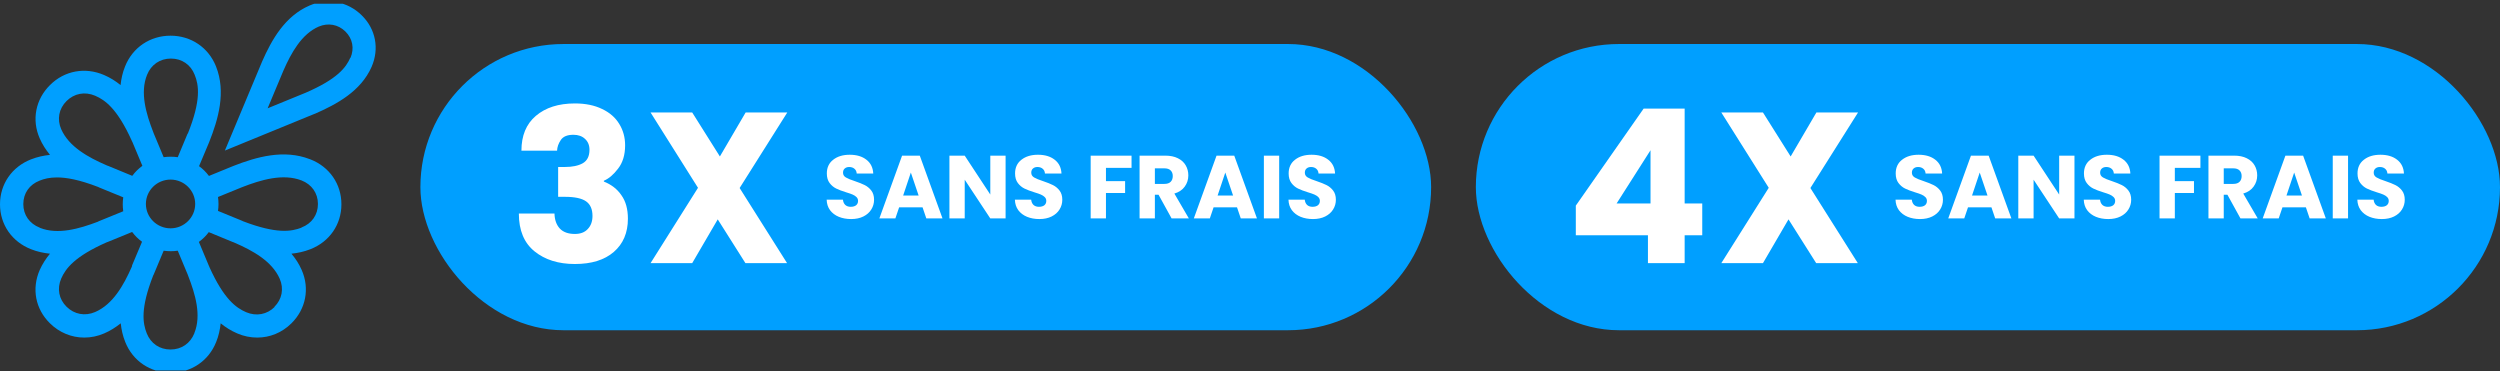
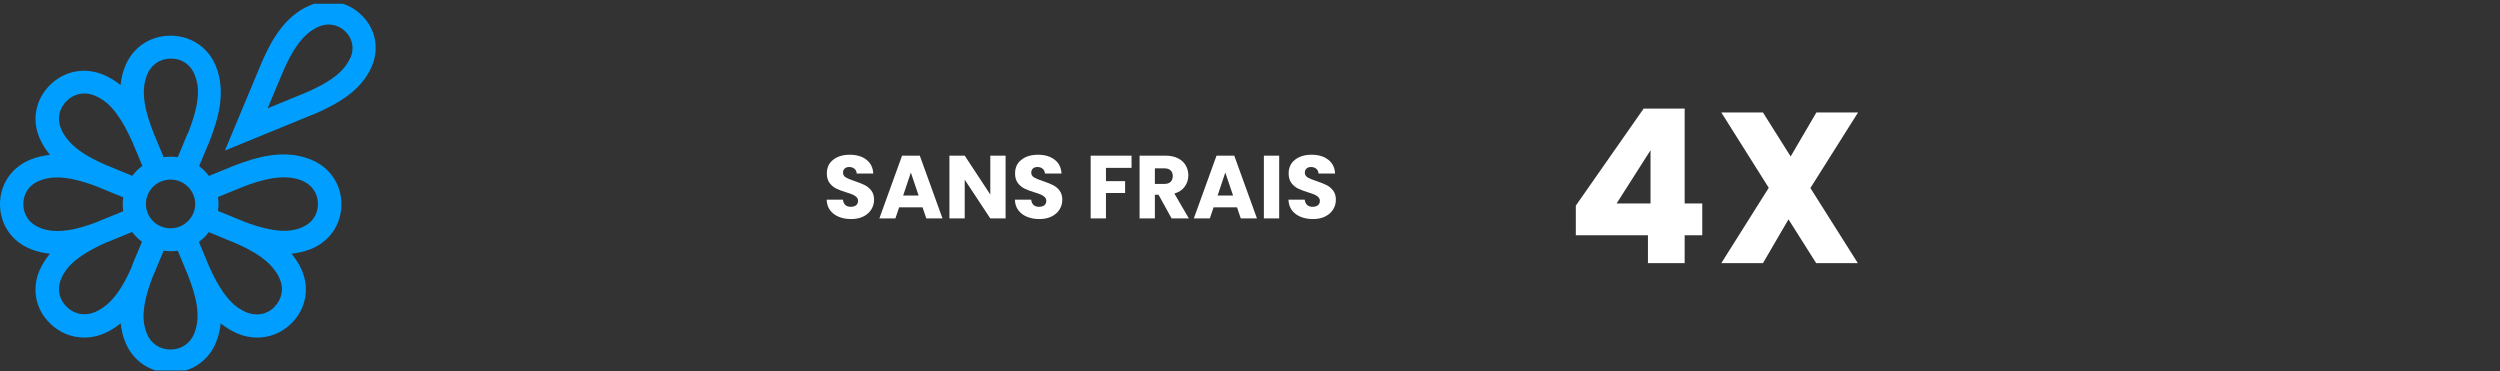
<svg xmlns="http://www.w3.org/2000/svg" width="559" height="83" viewBox="0 0 559 83" fill="none">
  <rect x="0" y="0" width="559" height="83" fill="#333333" stroke="none" />
  <g clip-path="url(#clip0_1383_951)">
    <path d="M80.877 3.42C77.765 0.343 73.265 -0.51 69.216 1.233C63.704 3.605 60.742 8.906 58.605 13.762L50.281 33.668L70.378 25.439H70.416C75.328 23.289 80.689 20.398 83.089 14.948C84.851 10.908 84.026 6.497 80.877 3.42ZM78.327 12.909C77.39 15.059 75.478 17.654 68.353 20.731L59.842 24.216L63.367 15.801C65.091 11.872 67.416 7.609 71.278 5.941C73.378 5.051 75.627 5.459 77.24 7.053C78.852 8.647 79.265 10.834 78.365 12.947L78.327 12.909ZM69.291 35.596C63.479 33.335 57.367 35.077 52.156 37.116L46.719 39.34C46.081 38.487 45.331 37.746 44.507 37.153L46.756 31.815C48.819 26.625 50.581 20.583 48.294 14.837C46.606 10.611 42.707 7.979 38.133 7.979C33.558 7.979 29.659 10.611 27.971 14.837C27.409 16.209 27.109 17.617 26.959 19.026C25.872 18.136 24.634 17.358 23.247 16.765C19.01 14.948 14.398 15.801 11.174 19.026C7.949 22.214 7.049 26.81 8.886 30.962C9.486 32.334 10.274 33.52 11.174 34.632C9.749 34.78 8.361 35.077 6.937 35.633C2.662 37.301 0 41.156 0 45.679C0 50.201 2.662 54.056 6.937 55.724C8.324 56.28 9.749 56.577 11.174 56.725C10.274 57.8 9.486 59.023 8.886 60.358C7.049 64.547 7.911 69.106 11.174 72.294C13.273 74.37 16.01 75.482 18.823 75.482C20.322 75.482 21.822 75.186 23.284 74.555C24.672 73.962 25.872 73.184 26.997 72.294C27.146 73.703 27.446 75.074 28.009 76.483C29.696 80.709 33.596 83.341 38.17 83.341C42.744 83.341 46.644 80.709 48.331 76.483C48.894 75.112 49.194 73.703 49.343 72.294C50.431 73.184 51.668 73.962 53.056 74.555C54.518 75.186 56.018 75.482 57.517 75.482C60.33 75.482 63.029 74.407 65.166 72.294C68.391 69.106 69.291 64.51 67.454 60.358C66.854 58.986 66.066 57.8 65.166 56.725C66.591 56.577 67.978 56.28 69.403 55.724C73.678 54.056 76.34 50.201 76.34 45.679C76.34 41.156 73.678 37.301 69.403 35.633L69.291 35.596ZM8.886 50.905C6.599 50.016 5.212 48.051 5.212 45.642C5.212 43.232 6.562 41.267 8.886 40.378C9.899 39.97 11.098 39.673 12.748 39.673C14.886 39.673 17.735 40.192 21.897 41.786C21.972 41.786 22.047 41.861 22.122 41.898L27.559 44.122C27.484 44.641 27.446 45.16 27.446 45.679C27.446 46.198 27.484 46.717 27.559 47.236L22.197 49.423H22.16C22.16 49.423 21.972 49.534 21.897 49.571C17.698 51.165 12.936 52.536 8.924 50.942L8.886 50.905ZM29.546 59.431C29.546 59.431 29.471 59.654 29.434 59.728C27.634 63.805 25.234 68.068 21.26 69.773C19.01 70.737 16.61 70.293 14.886 68.587C13.161 66.882 12.711 64.547 13.686 62.286C14.661 60.061 16.648 57.355 23.884 54.167C23.959 54.167 24.034 54.093 24.109 54.093L29.546 51.869C30.183 52.722 30.933 53.463 31.758 54.056L29.509 59.394L29.546 59.431ZM29.546 39.303L24.147 37.079H24.109C24.109 37.079 23.922 37.004 23.847 36.967C19.722 35.188 15.411 32.816 13.686 28.886C12.711 26.662 13.161 24.29 14.886 22.584C16.61 20.879 18.973 20.434 21.26 21.398C23.509 22.362 26.247 24.327 29.471 31.481C29.471 31.555 29.546 31.629 29.584 31.703L31.833 37.079C30.971 37.709 30.221 38.45 29.621 39.266L29.546 39.303ZM43.457 74.518C42.557 76.78 40.57 78.151 38.133 78.151C35.695 78.151 33.708 76.817 32.808 74.518C31.908 72.257 31.383 68.958 34.233 61.655C34.233 61.581 34.308 61.507 34.346 61.433L36.595 56.058C37.12 56.132 37.645 56.169 38.17 56.169C38.695 56.169 39.22 56.132 39.745 56.058L41.957 61.359C41.957 61.359 42.032 61.581 42.069 61.655C43.682 65.807 45.069 70.515 43.457 74.481V74.518ZM32.621 45.605C32.621 42.602 35.095 40.155 38.133 40.155C41.17 40.155 43.644 42.602 43.644 45.605C43.644 48.607 41.17 51.054 38.133 51.054C35.095 51.054 32.621 48.607 32.621 45.605ZM41.957 29.85L39.745 35.151C39.22 35.077 38.695 35.04 38.17 35.04C37.645 35.04 37.12 35.077 36.595 35.151L34.383 29.85C34.383 29.85 34.308 29.628 34.27 29.553C32.658 25.402 31.271 20.694 32.883 16.728C33.783 14.466 35.77 13.095 38.208 13.095C40.645 13.095 42.632 14.429 43.532 16.728C44.469 19.026 44.994 22.399 41.995 29.887L41.957 29.85ZM61.417 68.624C59.692 70.33 57.33 70.774 55.043 69.811C52.793 68.847 50.056 66.882 46.831 59.728C46.831 59.654 46.756 59.58 46.719 59.468L44.469 54.093C45.331 53.463 46.081 52.722 46.681 51.906L52.081 54.13H52.118C52.118 54.13 52.306 54.205 52.381 54.242C56.505 56.021 60.817 58.393 62.542 62.323C63.517 64.547 63.067 66.919 61.342 68.624H61.417ZM67.416 50.905C65.129 51.795 61.792 52.314 54.405 49.497C54.33 49.497 54.255 49.423 54.18 49.386L48.744 47.161C48.819 46.642 48.856 46.123 48.856 45.605C48.856 45.086 48.819 44.566 48.744 44.048L54.105 41.861C58.38 40.192 63.292 38.747 67.416 40.341C69.703 41.23 71.091 43.195 71.091 45.605C71.091 48.014 69.741 49.979 67.416 50.868V50.905Z" fill="#009FFF" />
-     <rect x="94" y="9.841" width="226" height="64" rx="32" fill="#009FFF" />
-     <path d="M128.544 23.129C130.912 23.129 132.944 23.545 134.64 24.377C136.336 25.177 137.616 26.297 138.48 27.737C139.344 29.145 139.776 30.729 139.776 32.489C139.776 34.633 139.248 36.377 138.192 37.721C137.168 39.065 136.112 39.961 135.024 40.409V40.601C136.72 41.273 138.032 42.297 138.96 43.673C139.92 45.017 140.4 46.761 140.4 48.905C140.4 52.041 139.344 54.521 137.232 56.345C135.152 58.137 132.256 59.033 128.544 59.033C124.864 59.033 121.856 58.089 119.52 56.201C117.184 54.313 116.016 51.497 116.016 47.753H123.984C124.016 49.161 124.416 50.281 125.184 51.113C125.952 51.913 127.072 52.313 128.544 52.313C129.792 52.313 130.752 51.945 131.424 51.209C132.128 50.473 132.48 49.497 132.48 48.281C132.48 46.777 132 45.689 131.04 45.017C130.08 44.345 128.512 44.009 126.336 44.009H124.8V37.337H126.336C127.968 37.337 129.28 37.065 130.272 36.521C131.296 35.945 131.808 34.937 131.808 33.497C131.808 32.473 131.472 31.657 130.8 31.049C130.16 30.441 129.296 30.137 128.208 30.137C126.832 30.137 125.888 30.537 125.376 31.337C124.864 32.105 124.592 32.889 124.56 33.689H116.592C116.592 30.329 117.664 27.737 119.808 25.913C121.984 24.057 124.896 23.129 128.544 23.129ZM165.383 42.041L175.991 58.841H166.679L160.487 49.049L154.775 58.841H145.463L156.071 41.993L145.463 25.145H154.775L160.967 34.985L166.727 25.145H176.039L165.383 42.041Z" fill="white" />
    <path d="M190.32 48.981C189.293 48.981 188.373 48.814 187.56 48.481C186.747 48.148 186.093 47.654 185.6 47.001C185.12 46.347 184.867 45.561 184.84 44.641H188.48C188.533 45.161 188.713 45.561 189.02 45.841C189.327 46.108 189.727 46.241 190.22 46.241C190.727 46.241 191.127 46.127 191.42 45.901C191.713 45.661 191.86 45.334 191.86 44.921C191.86 44.574 191.74 44.288 191.5 44.061C191.273 43.834 190.987 43.648 190.64 43.501C190.307 43.354 189.827 43.188 189.2 43.001C188.293 42.721 187.553 42.441 186.98 42.161C186.407 41.881 185.913 41.468 185.5 40.921C185.087 40.374 184.88 39.661 184.88 38.781C184.88 37.474 185.353 36.454 186.3 35.721C187.247 34.974 188.48 34.601 190 34.601C191.547 34.601 192.793 34.974 193.74 35.721C194.687 36.454 195.193 37.481 195.26 38.801H191.56C191.533 38.347 191.367 37.994 191.06 37.741C190.753 37.474 190.36 37.341 189.88 37.341C189.467 37.341 189.133 37.454 188.88 37.681C188.627 37.894 188.5 38.208 188.5 38.621C188.5 39.074 188.713 39.428 189.14 39.681C189.567 39.934 190.233 40.208 191.14 40.501C192.047 40.807 192.78 41.101 193.34 41.381C193.913 41.661 194.407 42.068 194.82 42.601C195.233 43.134 195.44 43.821 195.44 44.661C195.44 45.461 195.233 46.188 194.82 46.841C194.42 47.494 193.833 48.014 193.06 48.401C192.287 48.788 191.373 48.981 190.32 48.981ZM206.285 46.361H201.045L200.205 48.841H196.625L201.705 34.801H205.665L210.745 48.841H207.125L206.285 46.361ZM205.405 43.721L203.665 38.581L201.945 43.721H205.405ZM224.851 48.841H221.431L215.711 40.181V48.841H212.291V34.801H215.711L221.431 43.501V34.801H224.851V48.841ZM232.41 48.981C231.383 48.981 230.463 48.814 229.65 48.481C228.837 48.148 228.183 47.654 227.69 47.001C227.21 46.347 226.957 45.561 226.93 44.641H230.57C230.623 45.161 230.803 45.561 231.11 45.841C231.417 46.108 231.817 46.241 232.31 46.241C232.817 46.241 233.217 46.127 233.51 45.901C233.803 45.661 233.95 45.334 233.95 44.921C233.95 44.574 233.83 44.288 233.59 44.061C233.363 43.834 233.077 43.648 232.73 43.501C232.397 43.354 231.917 43.188 231.29 43.001C230.383 42.721 229.643 42.441 229.07 42.161C228.497 41.881 228.003 41.468 227.59 40.921C227.177 40.374 226.97 39.661 226.97 38.781C226.97 37.474 227.443 36.454 228.39 35.721C229.337 34.974 230.57 34.601 232.09 34.601C233.637 34.601 234.883 34.974 235.83 35.721C236.777 36.454 237.283 37.481 237.35 38.801H233.65C233.623 38.347 233.457 37.994 233.15 37.741C232.843 37.474 232.45 37.341 231.97 37.341C231.557 37.341 231.223 37.454 230.97 37.681C230.717 37.894 230.59 38.208 230.59 38.621C230.59 39.074 230.803 39.428 231.23 39.681C231.657 39.934 232.323 40.208 233.23 40.501C234.137 40.807 234.87 41.101 235.43 41.381C236.003 41.661 236.497 42.068 236.91 42.601C237.323 43.134 237.53 43.821 237.53 44.661C237.53 45.461 237.323 46.188 236.91 46.841C236.51 47.494 235.923 48.014 235.15 48.401C234.377 48.788 233.463 48.981 232.41 48.981ZM253.013 34.801V37.541H247.293V40.501H251.573V43.161H247.293V48.841H243.873V34.801H253.013ZM261.97 48.841L259.05 43.541H258.23V48.841H254.81V34.801H260.55C261.657 34.801 262.597 34.994 263.37 35.381C264.157 35.767 264.744 36.301 265.13 36.981C265.517 37.648 265.71 38.394 265.71 39.221C265.71 40.154 265.444 40.987 264.91 41.721C264.39 42.454 263.617 42.974 262.59 43.281L265.83 48.841H261.97ZM258.23 41.121H260.35C260.977 41.121 261.444 40.968 261.75 40.661C262.07 40.354 262.23 39.921 262.23 39.361C262.23 38.828 262.07 38.407 261.75 38.101C261.444 37.794 260.977 37.641 260.35 37.641H258.23V41.121ZM276.597 46.361H271.357L270.517 48.841H266.937L272.017 34.801H275.977L281.057 48.841H277.437L276.597 46.361ZM275.717 43.721L273.977 38.581L272.257 43.721H275.717ZM286.023 34.801V48.841H282.603V34.801H286.023ZM293.582 48.981C292.555 48.981 291.635 48.814 290.822 48.481C290.008 48.148 289.355 47.654 288.862 47.001C288.382 46.347 288.128 45.561 288.102 44.641H291.742C291.795 45.161 291.975 45.561 292.282 45.841C292.588 46.108 292.988 46.241 293.482 46.241C293.988 46.241 294.388 46.127 294.682 45.901C294.975 45.661 295.122 45.334 295.122 44.921C295.122 44.574 295.002 44.288 294.762 44.061C294.535 43.834 294.248 43.648 293.902 43.501C293.568 43.354 293.088 43.188 292.462 43.001C291.555 42.721 290.815 42.441 290.242 42.161C289.668 41.881 289.175 41.468 288.762 40.921C288.348 40.374 288.142 39.661 288.142 38.781C288.142 37.474 288.615 36.454 289.562 35.721C290.508 34.974 291.742 34.601 293.262 34.601C294.808 34.601 296.055 34.974 297.002 35.721C297.948 36.454 298.455 37.481 298.522 38.801H294.822C294.795 38.347 294.628 37.994 294.322 37.741C294.015 37.474 293.622 37.341 293.142 37.341C292.728 37.341 292.395 37.454 292.142 37.681C291.888 37.894 291.762 38.208 291.762 38.621C291.762 39.074 291.975 39.428 292.402 39.681C292.828 39.934 293.495 40.208 294.402 40.501C295.308 40.807 296.042 41.101 296.602 41.381C297.175 41.661 297.668 42.068 298.082 42.601C298.495 43.134 298.702 43.821 298.702 44.661C298.702 45.461 298.495 46.188 298.082 46.841C297.682 47.494 297.095 48.014 296.322 48.401C295.548 48.788 294.635 48.981 293.582 48.981Z" fill="white" />
-     <rect x="330" y="9.841" width="229" height="64" rx="32" fill="#009FFF" />
    <path d="M352.352 52.601V45.977L367.52 24.281H376.688V45.497H380.624V52.601H376.688V58.841H368.48V52.601H352.352ZM369.056 33.593L361.472 45.497H369.056V33.593ZM404.804 42.041L415.412 58.841H406.1L399.908 49.049L394.196 58.841H384.884L395.492 41.993L384.884 25.145H394.196L400.388 34.985L406.148 25.145H415.46L404.804 42.041Z" fill="white" />
-     <path d="M429.32 48.981C428.293 48.981 427.373 48.814 426.56 48.481C425.747 48.148 425.093 47.654 424.6 47.001C424.12 46.347 423.867 45.561 423.84 44.641H427.48C427.533 45.161 427.713 45.561 428.02 45.841C428.327 46.108 428.727 46.241 429.22 46.241C429.727 46.241 430.127 46.127 430.42 45.901C430.713 45.661 430.86 45.334 430.86 44.921C430.86 44.574 430.74 44.288 430.5 44.061C430.273 43.834 429.987 43.648 429.64 43.501C429.307 43.354 428.827 43.188 428.2 43.001C427.293 42.721 426.553 42.441 425.98 42.161C425.407 41.881 424.913 41.468 424.5 40.921C424.087 40.374 423.88 39.661 423.88 38.781C423.88 37.474 424.353 36.454 425.3 35.721C426.247 34.974 427.48 34.601 429 34.601C430.547 34.601 431.793 34.974 432.74 35.721C433.687 36.454 434.193 37.481 434.26 38.801H430.56C430.533 38.347 430.367 37.994 430.06 37.741C429.753 37.474 429.36 37.341 428.88 37.341C428.467 37.341 428.133 37.454 427.88 37.681C427.627 37.894 427.5 38.208 427.5 38.621C427.5 39.074 427.713 39.428 428.14 39.681C428.567 39.934 429.233 40.208 430.14 40.501C431.047 40.807 431.78 41.101 432.34 41.381C432.913 41.661 433.407 42.068 433.82 42.601C434.233 43.134 434.44 43.821 434.44 44.661C434.44 45.461 434.233 46.188 433.82 46.841C433.42 47.494 432.833 48.014 432.06 48.401C431.287 48.788 430.373 48.981 429.32 48.981ZM445.285 46.361H440.045L439.205 48.841H435.625L440.705 34.801H444.665L449.745 48.841H446.125L445.285 46.361ZM444.405 43.721L442.665 38.581L440.945 43.721H444.405ZM463.851 48.841H460.431L454.711 40.181V48.841H451.291V34.801H454.711L460.431 43.501V34.801H463.851V48.841ZM471.41 48.981C470.383 48.981 469.463 48.814 468.65 48.481C467.837 48.148 467.183 47.654 466.69 47.001C466.21 46.347 465.957 45.561 465.93 44.641H469.57C469.623 45.161 469.803 45.561 470.11 45.841C470.417 46.108 470.817 46.241 471.31 46.241C471.817 46.241 472.217 46.127 472.51 45.901C472.803 45.661 472.95 45.334 472.95 44.921C472.95 44.574 472.83 44.288 472.59 44.061C472.363 43.834 472.077 43.648 471.73 43.501C471.397 43.354 470.917 43.188 470.29 43.001C469.383 42.721 468.643 42.441 468.07 42.161C467.497 41.881 467.003 41.468 466.59 40.921C466.177 40.374 465.97 39.661 465.97 38.781C465.97 37.474 466.443 36.454 467.39 35.721C468.337 34.974 469.57 34.601 471.09 34.601C472.637 34.601 473.883 34.974 474.83 35.721C475.777 36.454 476.283 37.481 476.35 38.801H472.65C472.623 38.347 472.457 37.994 472.15 37.741C471.843 37.474 471.45 37.341 470.97 37.341C470.557 37.341 470.223 37.454 469.97 37.681C469.717 37.894 469.59 38.208 469.59 38.621C469.59 39.074 469.803 39.428 470.23 39.681C470.657 39.934 471.323 40.208 472.23 40.501C473.137 40.807 473.87 41.101 474.43 41.381C475.003 41.661 475.497 42.068 475.91 42.601C476.323 43.134 476.53 43.821 476.53 44.661C476.53 45.461 476.323 46.188 475.91 46.841C475.51 47.494 474.923 48.014 474.15 48.401C473.377 48.788 472.463 48.981 471.41 48.981ZM492.013 34.801V37.541H486.293V40.501H490.573V43.161H486.293V48.841H482.873V34.801H492.013ZM500.97 48.841L498.05 43.541H497.23V48.841H493.81V34.801H499.55C500.657 34.801 501.597 34.994 502.37 35.381C503.157 35.767 503.744 36.301 504.13 36.981C504.517 37.648 504.71 38.394 504.71 39.221C504.71 40.154 504.444 40.987 503.91 41.721C503.39 42.454 502.617 42.974 501.59 43.281L504.83 48.841H500.97ZM497.23 41.121H499.35C499.977 41.121 500.444 40.968 500.75 40.661C501.07 40.354 501.23 39.921 501.23 39.361C501.23 38.828 501.07 38.407 500.75 38.101C500.444 37.794 499.977 37.641 499.35 37.641H497.23V41.121ZM515.597 46.361H510.357L509.517 48.841H505.937L511.017 34.801H514.977L520.057 48.841H516.437L515.597 46.361ZM514.717 43.721L512.977 38.581L511.257 43.721H514.717ZM525.023 34.801V48.841H521.603V34.801H525.023ZM532.582 48.981C531.555 48.981 530.635 48.814 529.822 48.481C529.008 48.148 528.355 47.654 527.862 47.001C527.382 46.347 527.128 45.561 527.102 44.641H530.742C530.795 45.161 530.975 45.561 531.282 45.841C531.588 46.108 531.988 46.241 532.482 46.241C532.988 46.241 533.388 46.127 533.682 45.901C533.975 45.661 534.122 45.334 534.122 44.921C534.122 44.574 534.002 44.288 533.762 44.061C533.535 43.834 533.248 43.648 532.902 43.501C532.568 43.354 532.088 43.188 531.462 43.001C530.555 42.721 529.815 42.441 529.242 42.161C528.668 41.881 528.175 41.468 527.762 40.921C527.348 40.374 527.142 39.661 527.142 38.781C527.142 37.474 527.615 36.454 528.562 35.721C529.508 34.974 530.742 34.601 532.262 34.601C533.808 34.601 535.055 34.974 536.002 35.721C536.948 36.454 537.455 37.481 537.522 38.801H533.822C533.795 38.347 533.628 37.994 533.322 37.741C533.015 37.474 532.622 37.341 532.142 37.341C531.728 37.341 531.395 37.454 531.142 37.681C530.888 37.894 530.762 38.208 530.762 38.621C530.762 39.074 530.975 39.428 531.402 39.681C531.828 39.934 532.495 40.208 533.402 40.501C534.308 40.807 535.042 41.101 535.602 41.381C536.175 41.661 536.668 42.068 537.082 42.601C537.495 43.134 537.702 43.821 537.702 44.661C537.702 45.461 537.495 46.188 537.082 46.841C536.682 47.494 536.095 48.014 535.322 48.401C534.548 48.788 533.635 48.981 532.582 48.981Z" fill="white" />
  </g>
  <defs>
    <clipPath id="clip0_1383_951">
      <rect width="559" height="82" fill="white" transform="translate(0 0.841)" />
    </clipPath>
  </defs>
</svg>